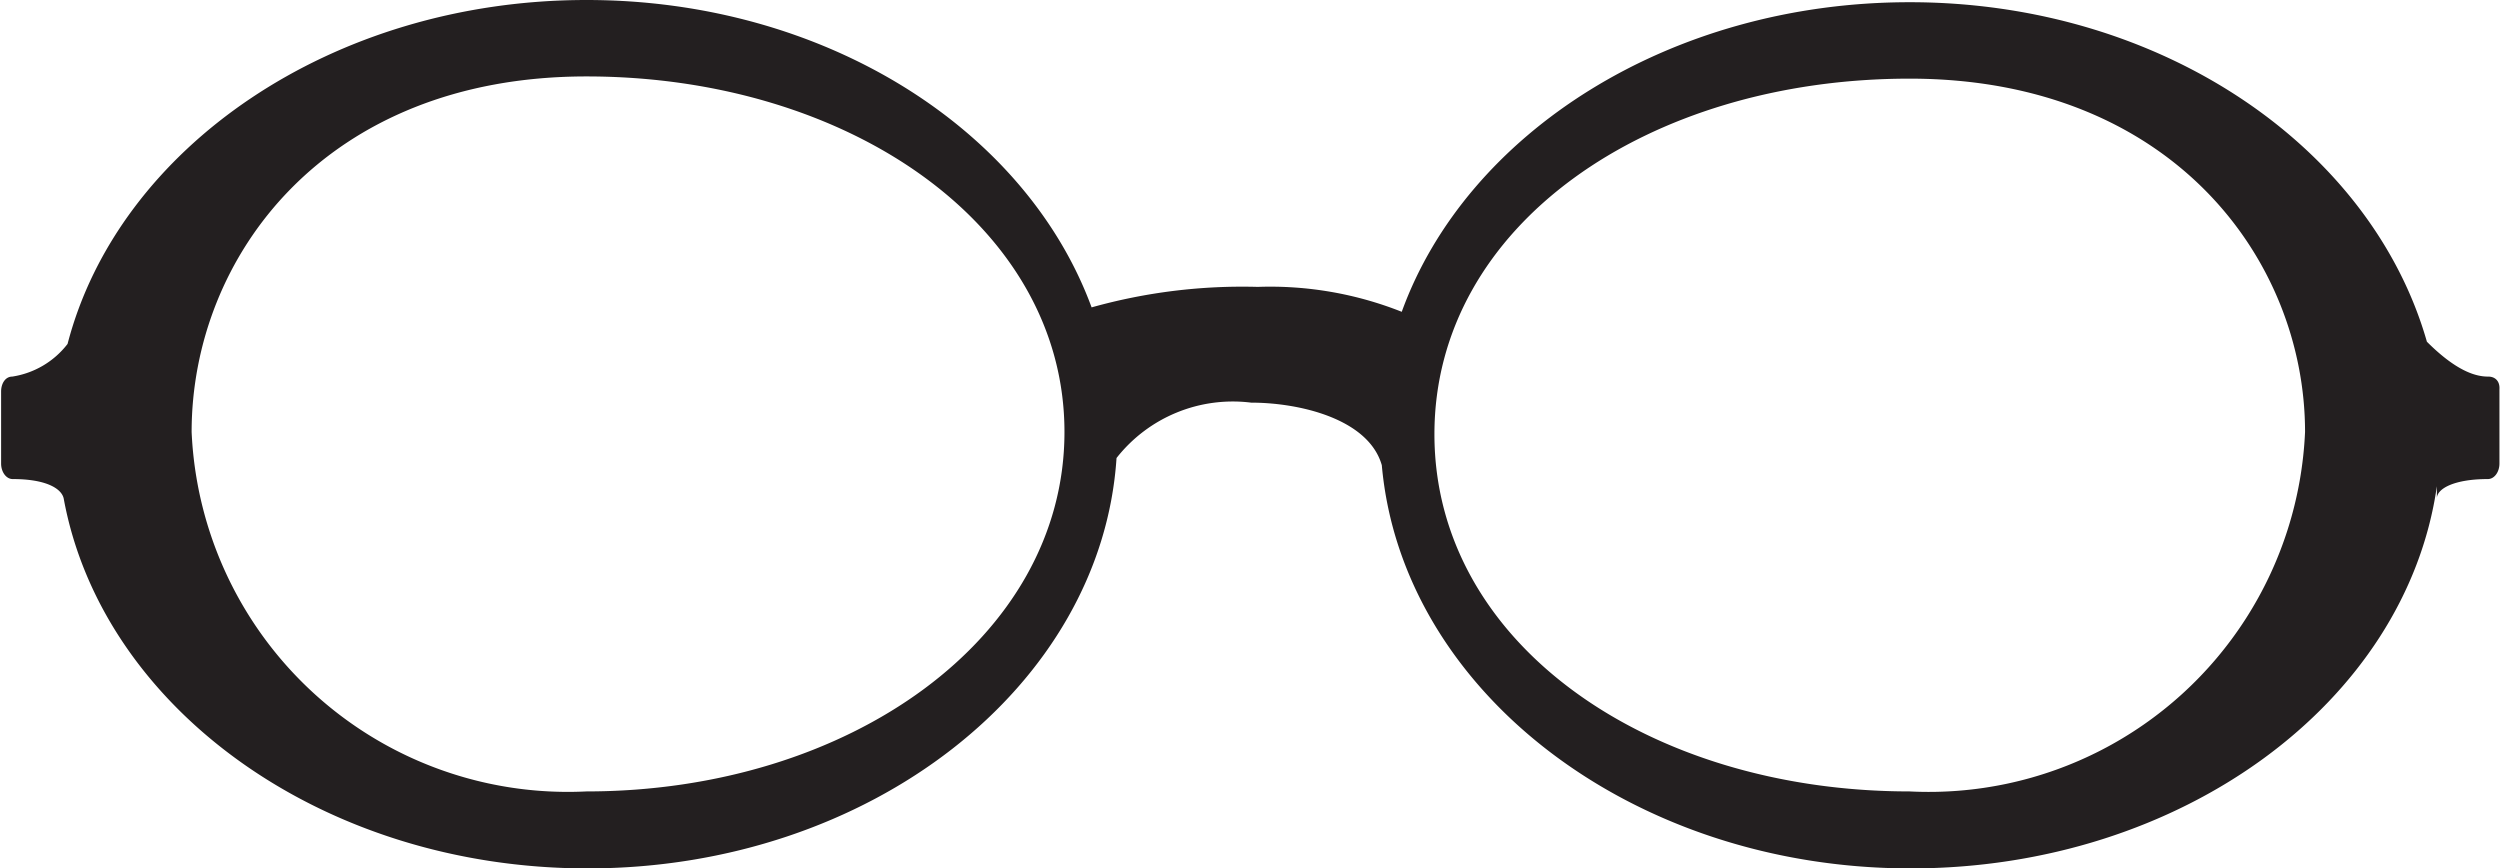
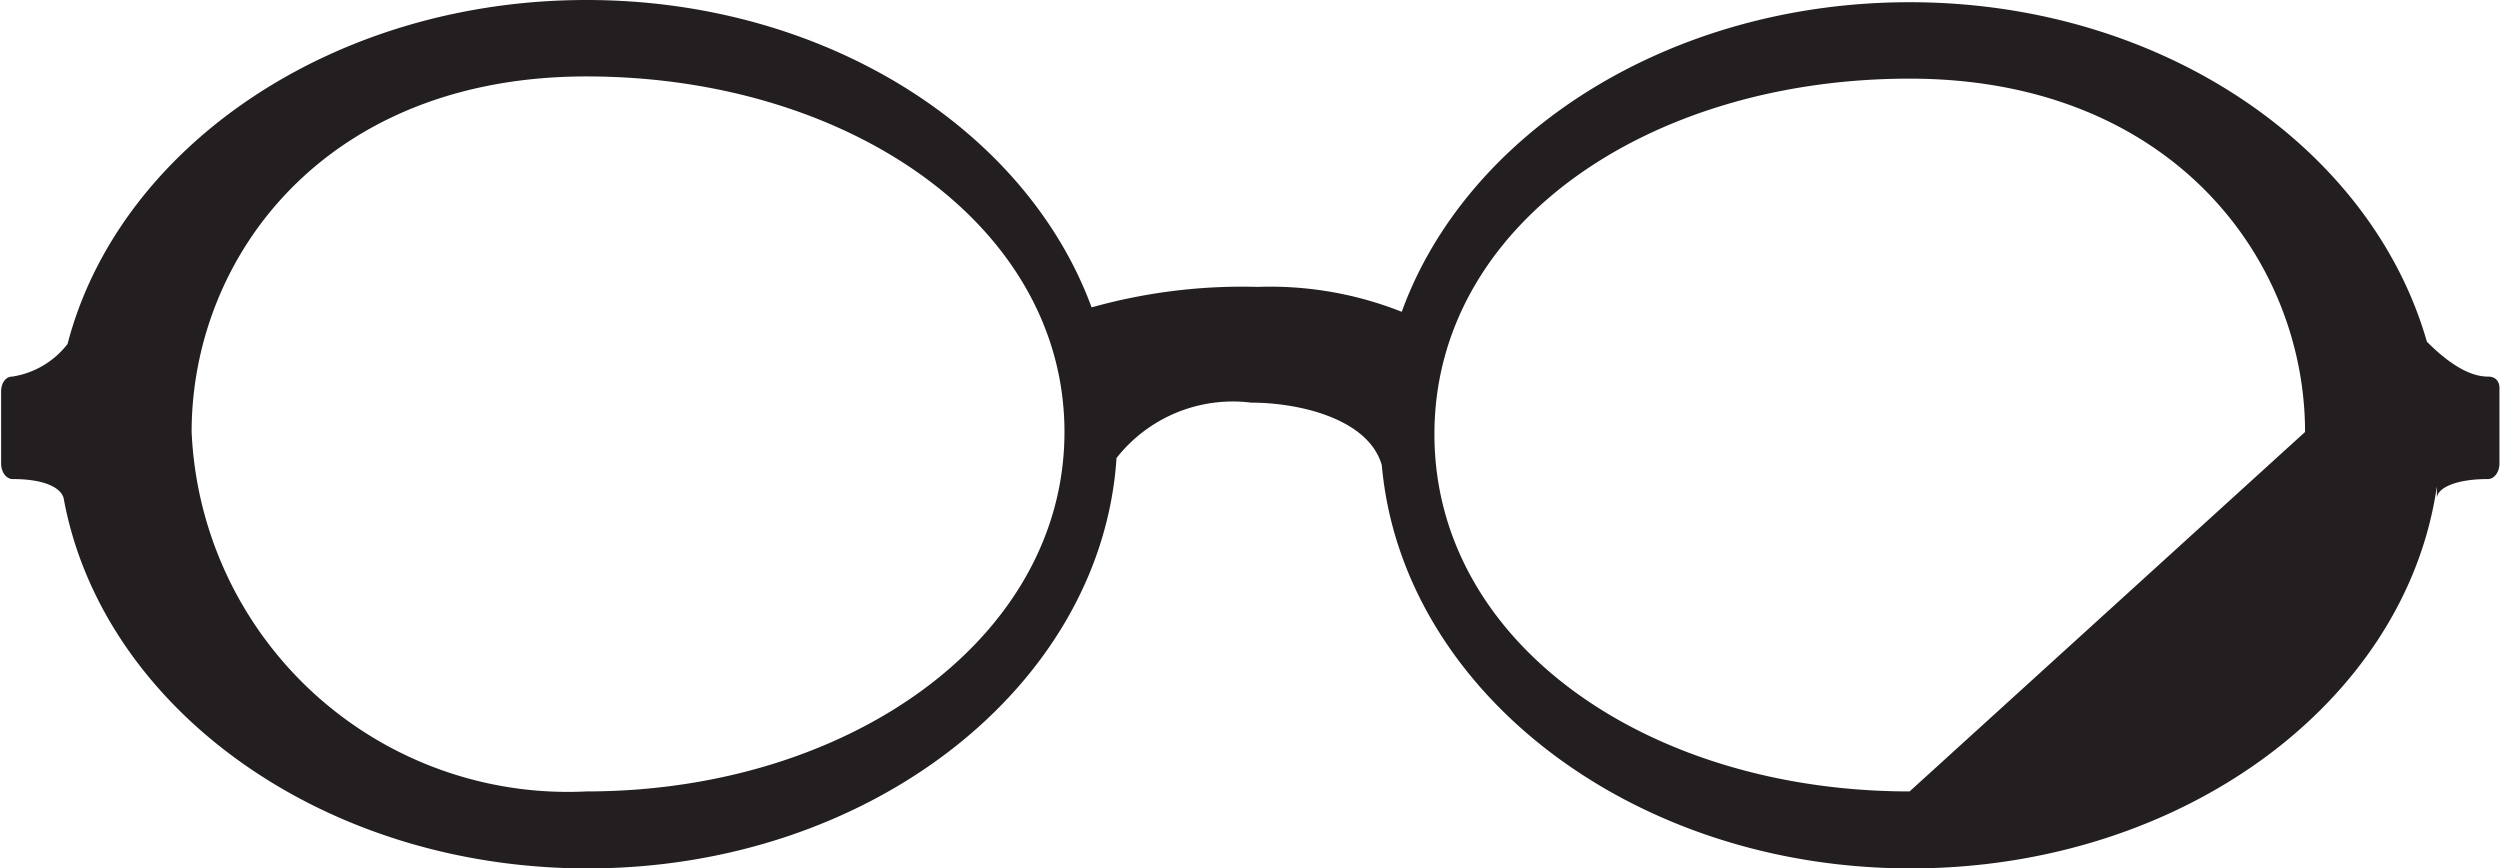
<svg xmlns="http://www.w3.org/2000/svg" id="Layer_1" data-name="Layer 1" viewBox="0 0 45.14 15.68">
  <defs>
    <style>.cls-1{fill:#231f20;}</style>
  </defs>
  <title>oval</title>
-   <path class="cls-1" d="M45.71,8c-.19,0-.54-.06-1.11-.63-1-3.5-4.78-6.13-9.34-6.13-4.33,0-8,2.36-9.17,5.59a6.44,6.44,0,0,0-2.6-.45,10.08,10.08,0,0,0-3,.37C19.3,3.52,15.66,1.2,11.37,1.2,6.77,1.2,2.92,3.87,2,7.41A1.56,1.56,0,0,1,1,8c-.12,0-.2.12-.2.27V9.57c0,.15.09.28.21.28.6,0,.88.17.92.35.69,3.77,4.66,6.68,9.46,6.68,5.1,0,9.28-3.29,9.55-7.41a2.67,2.67,0,0,1,2.43-1c.87,0,2.12.29,2.36,1.13h0c.36,4.06,4.5,7.28,9.55,7.28,4.89,0,8.94-3,9.5-6.9l0,.22c0-.18.32-.35.92-.35.12,0,.21-.13.21-.28V8.23C45.92,8.08,45.83,8,45.71,8ZM11.37,15.49A6.8,6.8,0,0,1,4.24,9c0-3.15,2.4-6.42,7.13-6.42S20,5.27,20,9,16.1,15.49,11.37,15.49Zm23.89,0c-4.73,0-8.58-2.68-8.58-6.45s3.85-6.42,8.58-6.42S42.4,5.89,42.4,9A6.8,6.8,0,0,1,35.26,15.49Z" transform="translate(-0.78 -1.2)" />
+   <path class="cls-1" d="M45.71,8c-.19,0-.54-.06-1.11-.63-1-3.5-4.78-6.13-9.34-6.13-4.33,0-8,2.36-9.17,5.59a6.44,6.44,0,0,0-2.6-.45,10.08,10.08,0,0,0-3,.37C19.3,3.52,15.66,1.2,11.37,1.2,6.77,1.2,2.92,3.87,2,7.41A1.56,1.56,0,0,1,1,8c-.12,0-.2.12-.2.27V9.57c0,.15.09.28.21.28.6,0,.88.17.92.35.69,3.77,4.66,6.68,9.46,6.68,5.1,0,9.28-3.29,9.55-7.41a2.67,2.67,0,0,1,2.43-1c.87,0,2.12.29,2.36,1.13h0c.36,4.06,4.5,7.28,9.55,7.28,4.89,0,8.94-3,9.5-6.9l0,.22c0-.18.32-.35.92-.35.12,0,.21-.13.21-.28V8.23C45.92,8.08,45.83,8,45.71,8ZM11.37,15.49A6.8,6.8,0,0,1,4.24,9c0-3.15,2.4-6.42,7.13-6.42S20,5.27,20,9,16.1,15.49,11.37,15.49Zm23.89,0c-4.73,0-8.58-2.68-8.58-6.45s3.85-6.42,8.58-6.42S42.4,5.89,42.4,9Z" transform="translate(-0.78 -1.2)" />
</svg>